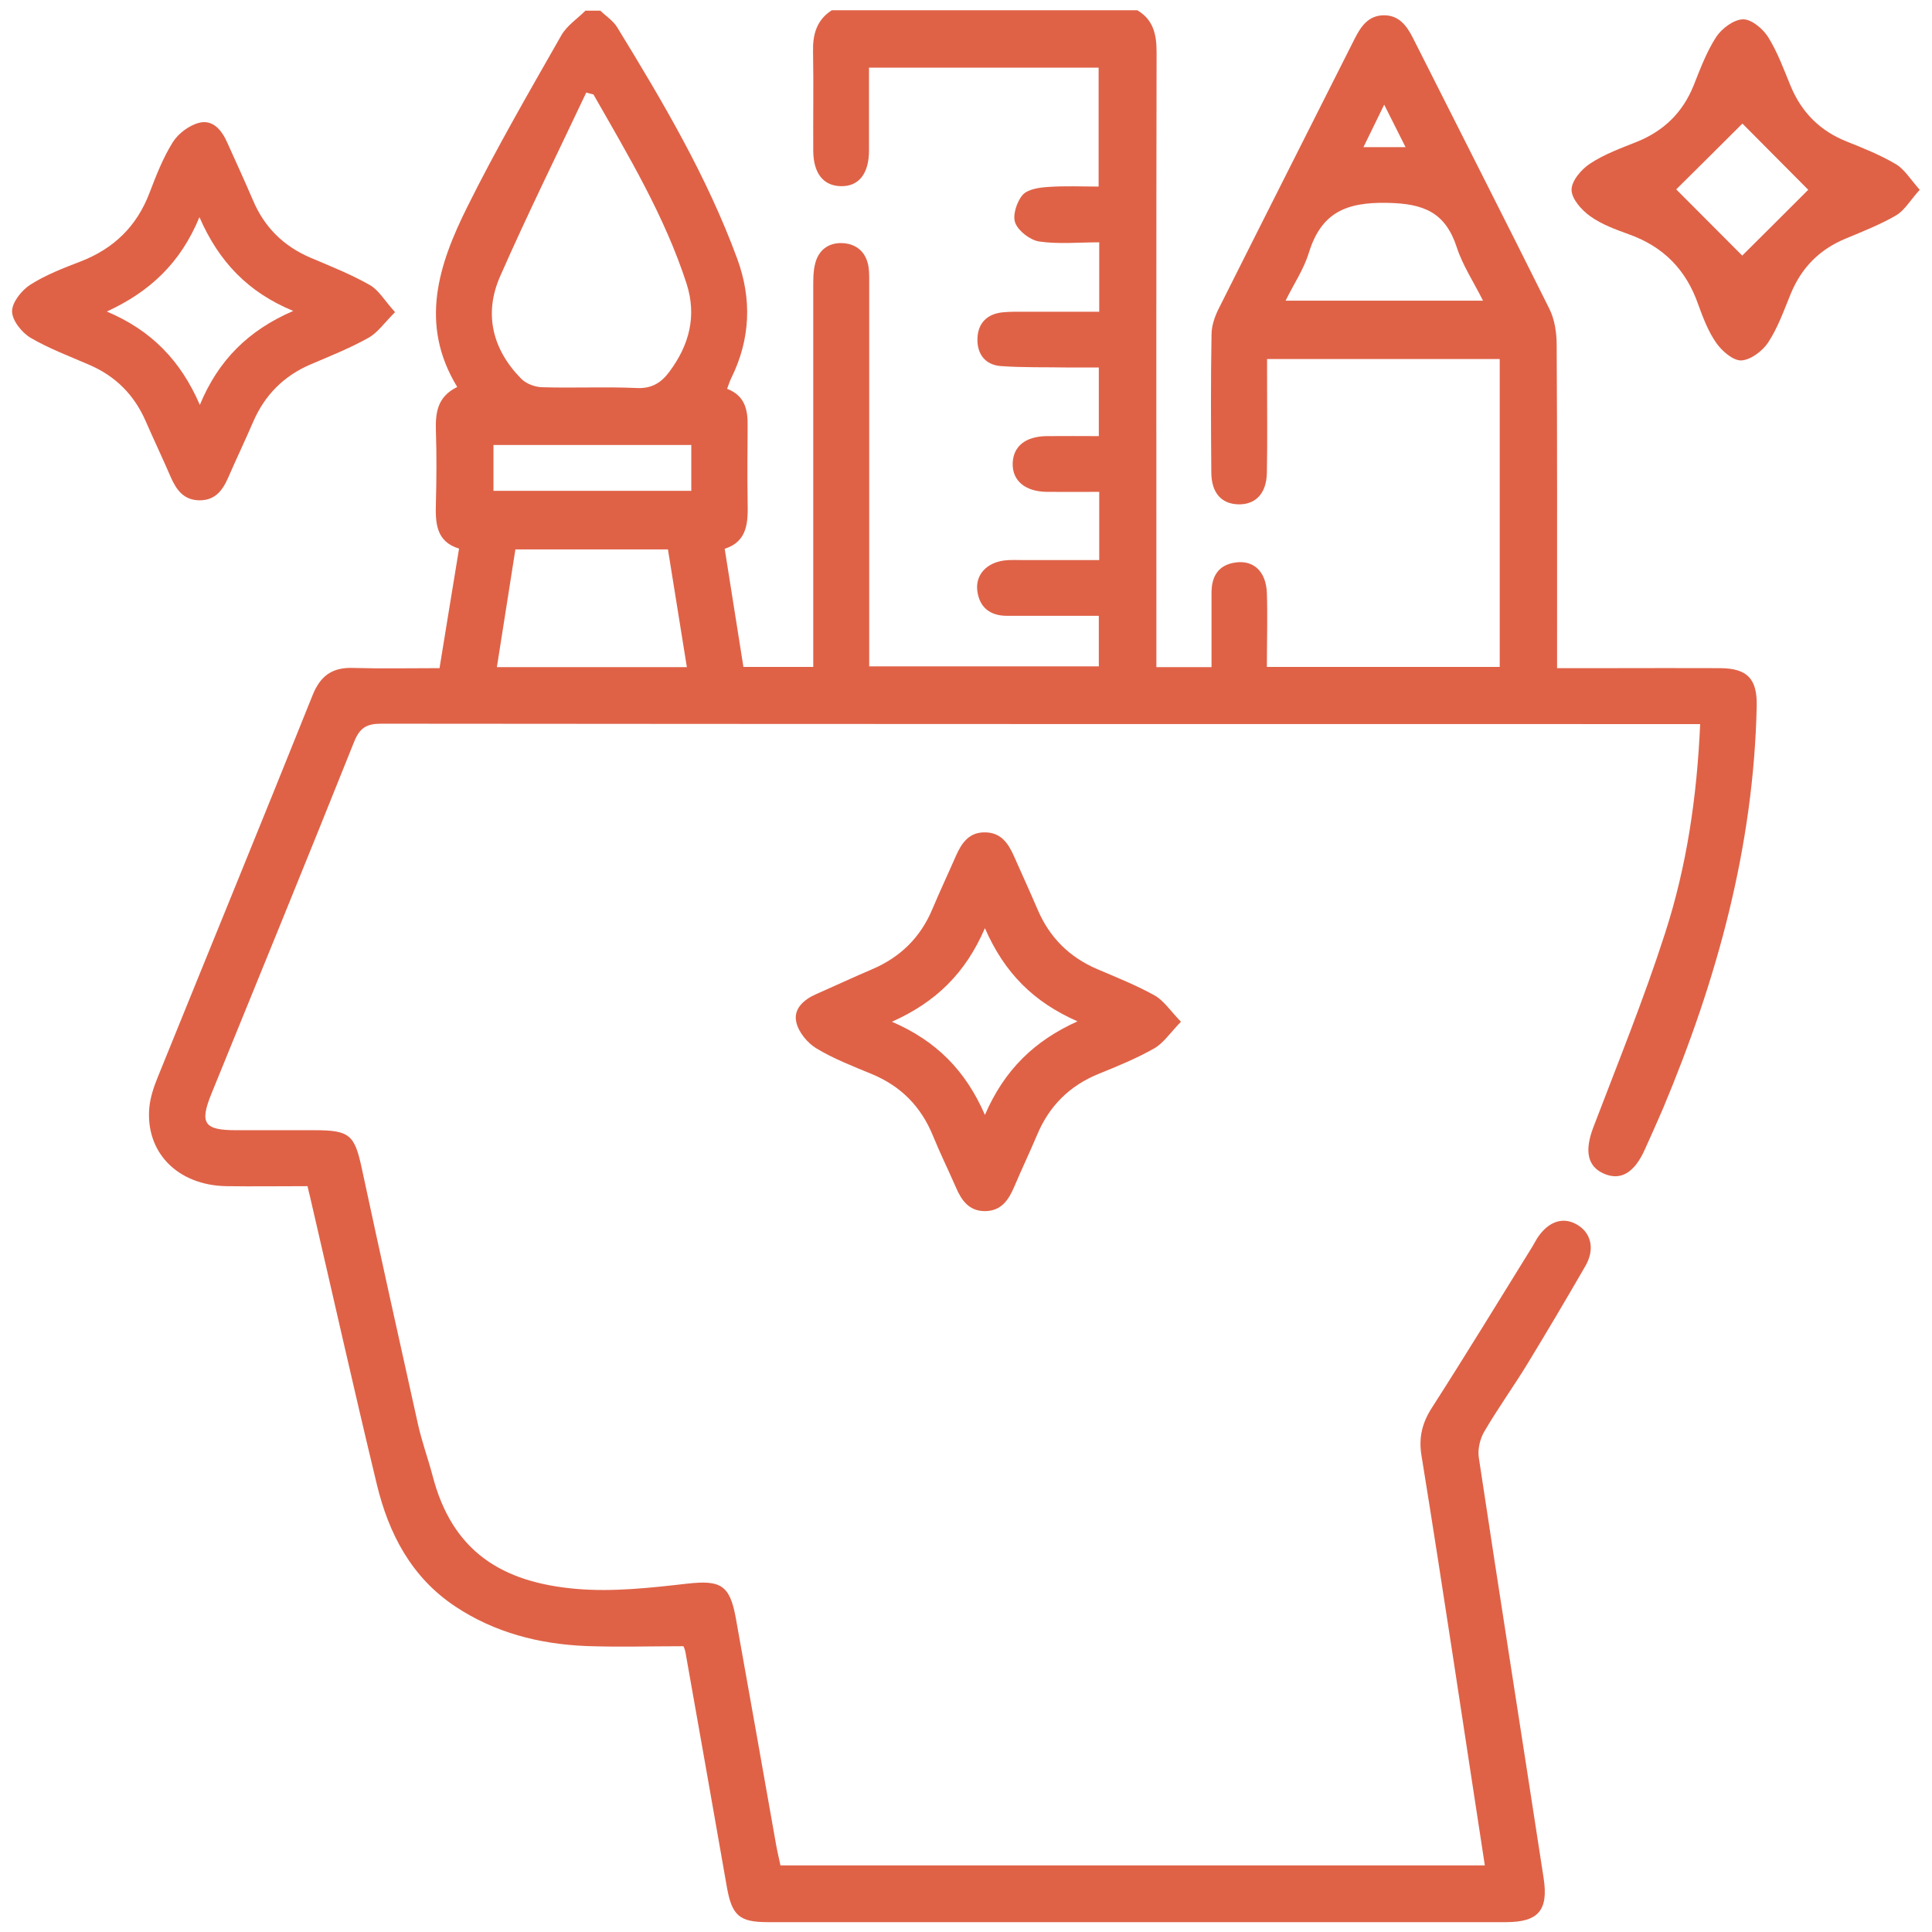
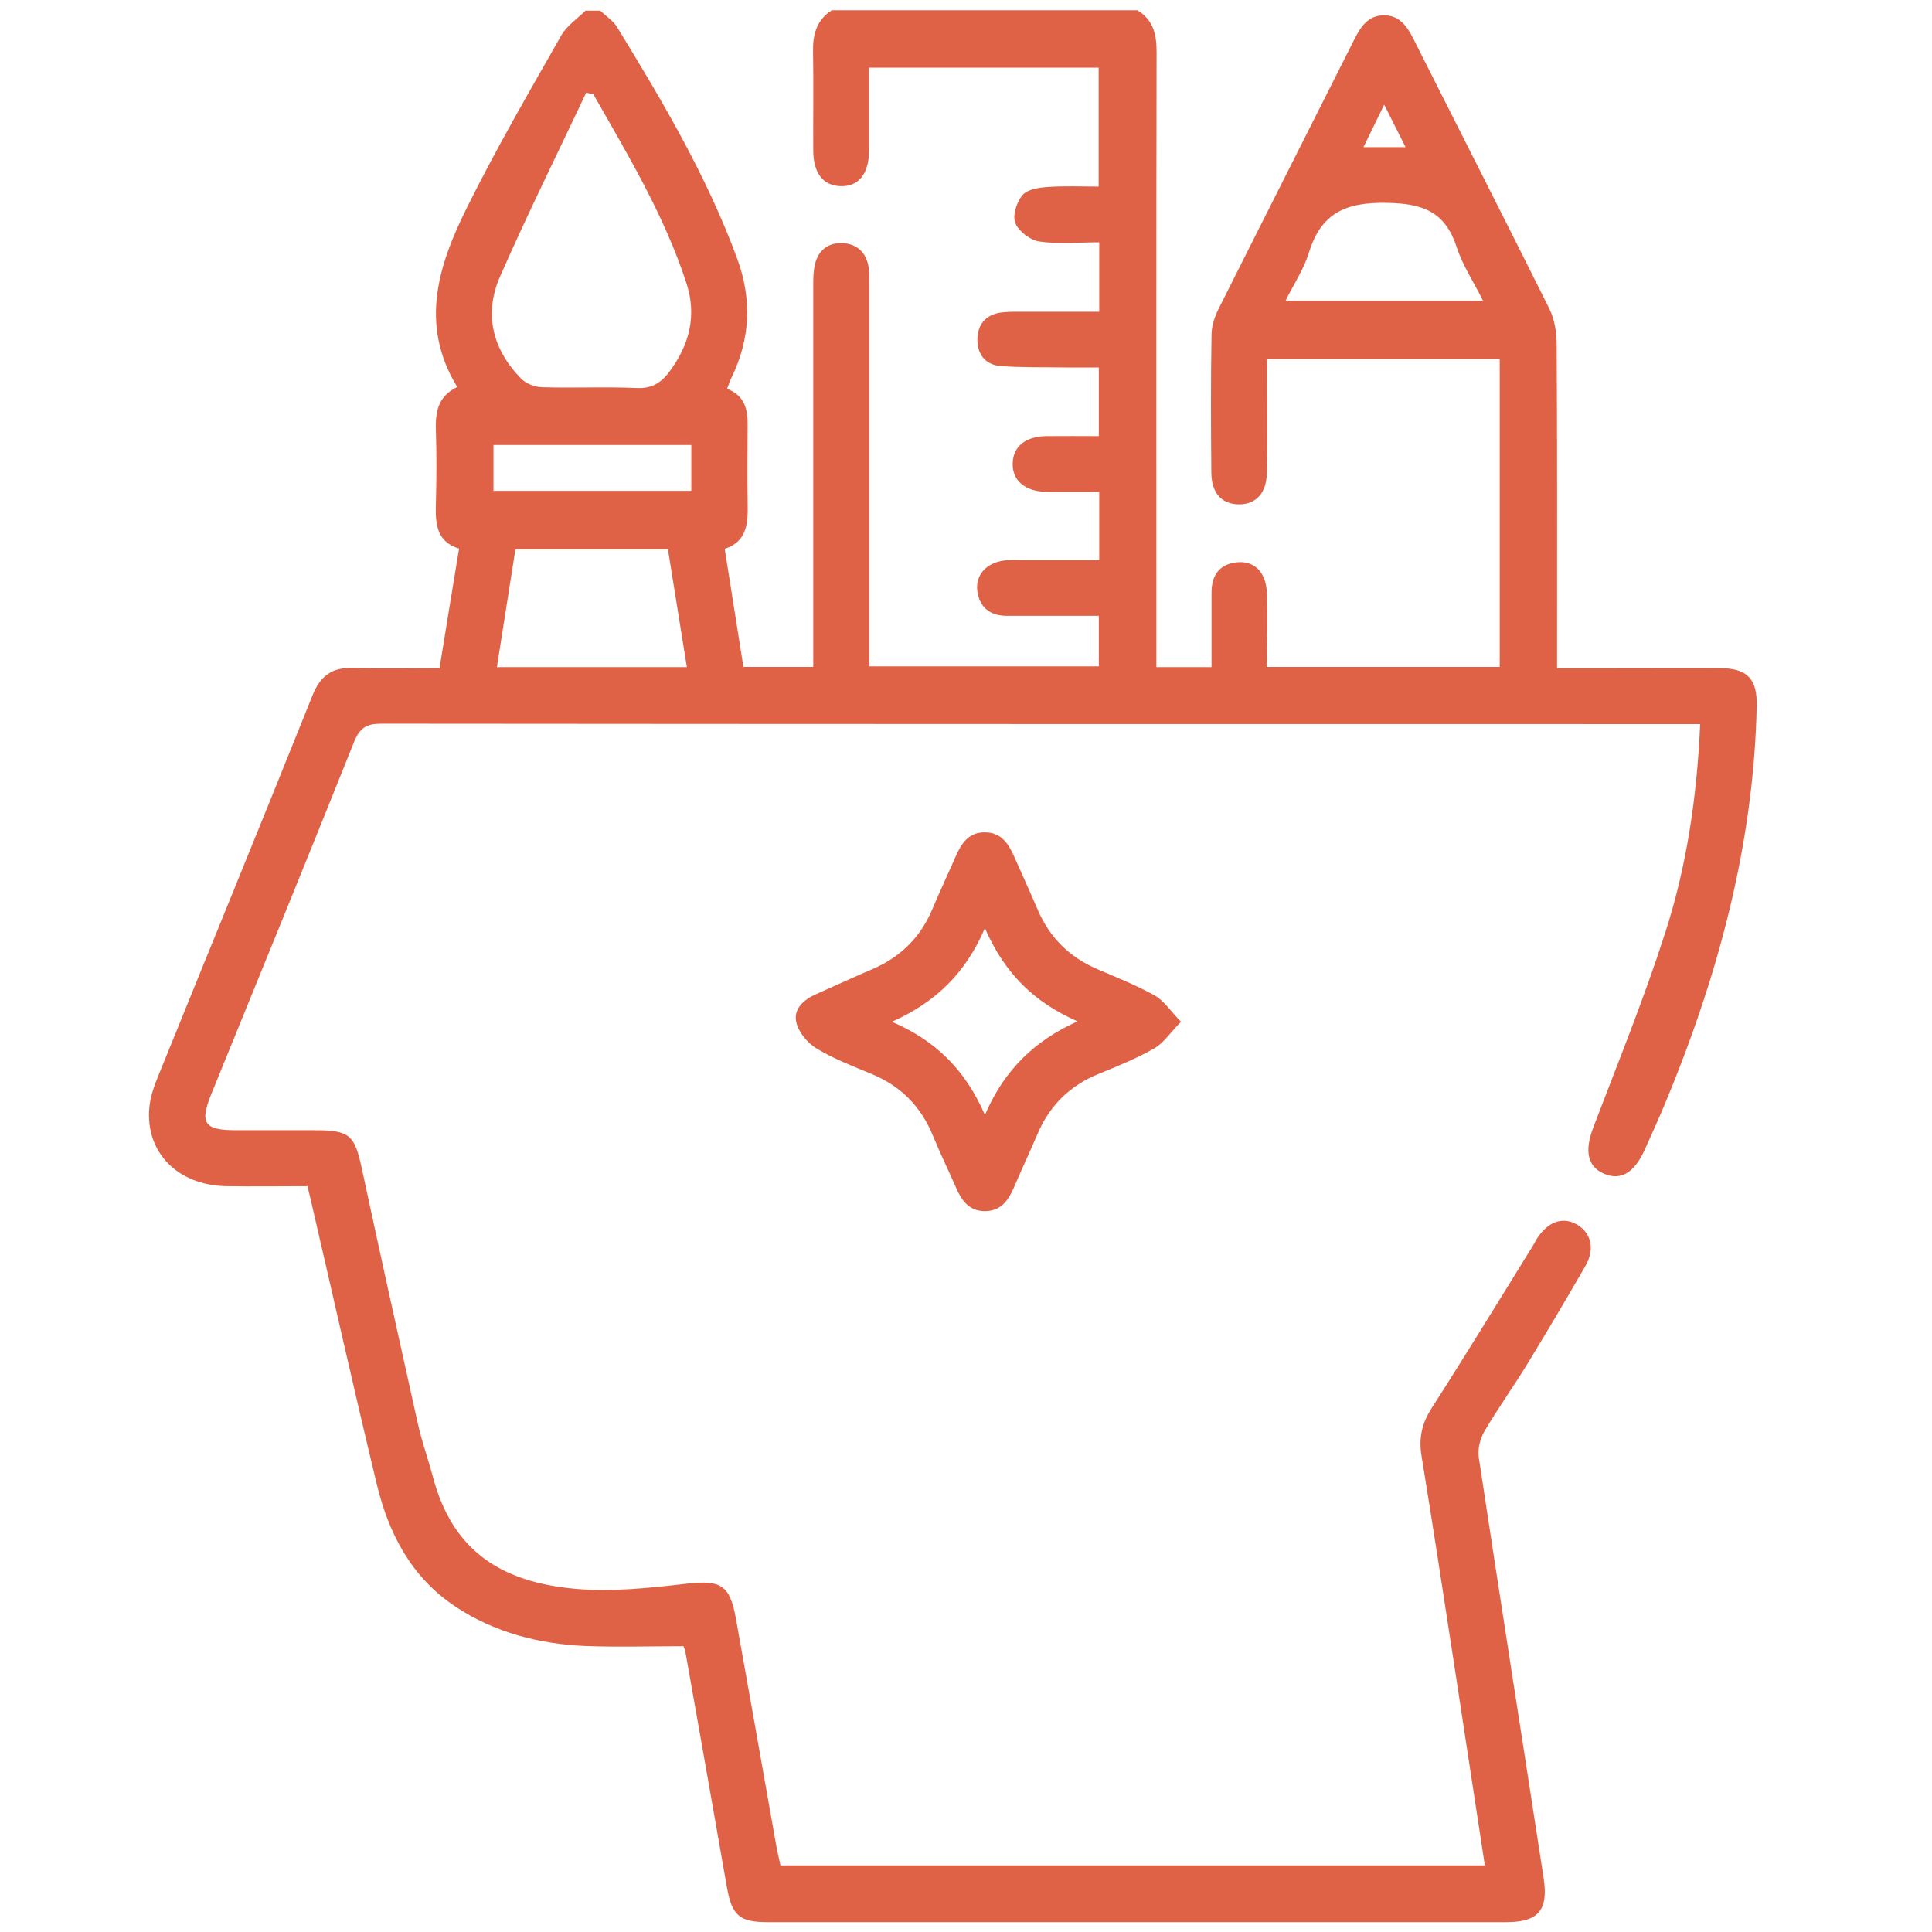
<svg xmlns="http://www.w3.org/2000/svg" viewBox="0 0 96 96" version="1.1">
  <defs>
    <style>
      .cls-1 {
        fill: #df6247;
      }
    </style>
  </defs>
  <g>
    <g id="Layer_1">
      <g data-sanitized-data-name="Layer_1" data-name="Layer_1" id="Layer_1-2">
        <g>
          <path d="M56.53.52c.78.47.94,1.2.94,2.06-.02,9.8-.01,19.61-.01,29.42v1.15h2.74v-3.7c0-.8.33-1.38,1.19-1.5.9-.13,1.52.45,1.56,1.51.04,1.2,0,2.41,0,3.68h11.57v-15.3h-11.56v1.02c0,1.55.02,3.09-.01,4.64-.02,1.04-.58,1.59-1.44,1.56-.82-.03-1.31-.57-1.32-1.57-.02-2.29-.03-4.58.01-6.86,0-.44.16-.91.37-1.32,2.24-4.47,4.5-8.93,6.75-13.4.31-.61.68-1.14,1.43-1.15s1.14.5,1.45,1.11c2.26,4.49,4.55,8.98,6.79,13.48.26.53.36,1.18.36,1.78.03,4.95.02,9.9.02,14.84v1.23h2.64c1.82,0,3.64-.01,5.47,0,1.34.01,1.84.53,1.81,1.88-.15,6.99-1.97,13.6-4.66,20.01-.29.68-.6,1.36-.9,2.03-.52,1.16-1.2,1.56-2.03,1.2s-.97-1.14-.53-2.3c1.22-3.2,2.51-6.37,3.56-9.63,1.08-3.33,1.59-6.78,1.75-10.41h-1.03c-21.5,0-43,0-64.5-.02-.73,0-1.07.2-1.35.89-2.34,5.85-4.72,11.67-7.1,17.51-.59,1.46-.36,1.8,1.24,1.8h3.89c1.75,0,1.99.23,2.35,1.91.91,4.23,1.84,8.45,2.78,12.66.19.87.5,1.72.73,2.58.98,3.81,3.48,5.32,7.13,5.64,1.82.16,3.7-.05,5.53-.26,1.64-.18,2.11.05,2.41,1.7.68,3.77,1.34,7.54,2.01,11.31.06.33.14.65.21.99h35c-.53-3.44-1.04-6.83-1.56-10.22s-1.04-6.78-1.59-10.16c-.14-.87.03-1.6.52-2.36,1.7-2.65,3.34-5.34,5-8.02.08-.13.15-.27.23-.4.56-.86,1.32-1.1,2.03-.65.67.42.84,1.22.36,2.04-.94,1.63-1.9,3.25-2.88,4.86-.69,1.13-1.47,2.21-2.14,3.36-.21.36-.33.87-.27,1.28,1.05,6.96,2.15,13.92,3.22,20.89.25,1.61-.26,2.2-1.86,2.2h-36.7c-1.4,0-1.77-.33-2.02-1.73-.68-3.89-1.37-7.79-2.06-11.68-.03-.15-.09-.29-.1-.3-1.66,0-3.26.05-4.86-.01-2.31-.1-4.51-.66-6.47-1.96-2.19-1.45-3.32-3.63-3.91-6.09-1.15-4.77-2.22-9.56-3.33-14.34-.03-.12-.06-.23-.11-.46-1.34,0-2.7.02-4.05,0-2.41-.05-4.01-1.68-3.81-3.91.05-.51.22-1.02.42-1.51,2.56-6.32,5.15-12.63,7.69-18.97.39-.98.99-1.4,2.03-1.36,1.39.04,2.78.01,4.28.01.32-1.95.63-3.89.97-5.94-1.16-.35-1.18-1.3-1.15-2.3.03-1.17.04-2.35,0-3.52-.03-.91.06-1.73,1.06-2.21-1.91-3.13-.92-6.1.5-8.95,1.44-2.9,3.07-5.71,4.67-8.52.27-.48.79-.82,1.2-1.23h.74c.28.27.64.5.84.83,2.26,3.69,4.46,7.41,5.96,11.49.74,2.01.66,4-.29,5.93-.08.16-.13.33-.21.54.88.34,1.03,1.03,1.02,1.83-.01,1.27-.02,2.54,0,3.8.02.99.01,1.95-1.14,2.32.32,2.02.62,3.93.93,5.87h3.47V14.22c0-.37,0-.75.09-1.1.16-.69.67-1.07,1.35-1.04.72.03,1.2.46,1.31,1.2.04.3.03.62.03.93v18.9h11.41v-2.51h-4.59c-.83-.01-1.35-.43-1.45-1.26-.09-.77.45-1.37,1.33-1.49.33-.04.68-.02,1.02-.02h3.71v-3.39c-.9,0-1.76.01-2.62,0-1.08-.02-1.71-.57-1.68-1.43.03-.83.63-1.32,1.67-1.34.88-.01,1.76,0,2.61,0v-3.41h-1.54c-1.11-.02-2.22.01-3.33-.07-.79-.06-1.2-.62-1.16-1.41.04-.74.49-1.18,1.24-1.26.4-.04.8-.03,1.2-.03h3.61v-3.45c-1.02,0-2.02.1-2.98-.04-.45-.07-1.03-.51-1.19-.92-.15-.37.07-1.05.36-1.39.25-.29.82-.37,1.26-.4.84-.06,1.7-.02,2.52-.02V3.36h-11.41v4.12c0,1.16-.52,1.8-1.41,1.77-.86-.02-1.35-.64-1.36-1.75-.01-1.64.02-3.28-.01-4.92-.02-.86.17-1.58.93-2.07h15.19-.01ZM29.47,4.69l-.34-.09c-1.43,3.03-2.92,6.04-4.27,9.11-.83,1.87-.4,3.64,1.03,5.1.24.25.68.42,1.03.43,1.57.05,3.15-.03,4.72.04.76.04,1.23-.28,1.63-.82.97-1.31,1.36-2.74.85-4.35-1.09-3.37-2.9-6.38-4.64-9.43h-.01ZM24.69,33.15h9.44c-.32-1.99-.63-3.93-.94-5.85h-7.58c-.31,1.97-.61,3.88-.92,5.85ZM73.69,14.94c-.47-.94-1.01-1.75-1.3-2.64-.57-1.75-1.64-2.19-3.47-2.22-2.05-.04-3.27.5-3.88,2.47-.25.82-.75,1.56-1.16,2.39h9.82-.01ZM34.35,22.11h-9.83v2.28h9.83v-2.28ZM68.78,5.2c-.4.82-.71,1.45-1.03,2.11h2.09c-.35-.7-.65-1.3-1.06-2.11Z" class="cls-1" />
          <path d="M58.68,50.77c-.54.56-.87,1.06-1.32,1.32-.88.5-1.83.89-2.77,1.27-1.45.59-2.46,1.6-3.06,3.04-.36.85-.76,1.69-1.12,2.54-.28.66-.64,1.23-1.45,1.24-.81.01-1.19-.54-1.47-1.2-.37-.85-.78-1.68-1.13-2.54-.59-1.45-1.59-2.47-3.04-3.07-.94-.39-1.9-.76-2.76-1.28-.44-.27-.88-.8-.99-1.29-.16-.66.36-1.13.98-1.4.93-.41,1.85-.84,2.79-1.24,1.4-.6,2.4-1.58,2.99-2.99.37-.88.78-1.75,1.16-2.62.29-.66.66-1.21,1.47-1.19.77.01,1.13.53,1.41,1.15.4.9.81,1.8,1.2,2.71.59,1.37,1.57,2.34,2.94,2.93.96.41,1.94.8,2.86,1.31.46.26.78.76,1.32,1.32h-.01ZM48.94,46.12c-.97,2.25-2.45,3.68-4.62,4.65,2.2.95,3.66,2.42,4.62,4.63.97-2.25,2.47-3.69,4.6-4.65-2.16-.95-3.62-2.38-4.6-4.63Z" class="cls-1" />
-           <path d="M19.64,15.5c-.55.55-.88,1.04-1.34,1.29-.91.51-1.89.9-2.85,1.31-1.34.57-2.29,1.52-2.87,2.86-.4.93-.84,1.85-1.25,2.79-.28.64-.66,1.12-1.43,1.11-.77-.01-1.13-.51-1.41-1.14-.4-.93-.84-1.85-1.25-2.79-.57-1.31-1.5-2.24-2.8-2.8-.99-.43-2.01-.81-2.93-1.35-.43-.26-.91-.86-.91-1.31s.47-1.04.9-1.32c.77-.49,1.65-.83,2.51-1.16,1.65-.64,2.79-1.75,3.42-3.41.33-.86.67-1.74,1.16-2.52.27-.43.82-.84,1.31-.96.68-.17,1.12.37,1.39.98.43.96.87,1.91,1.28,2.87.57,1.35,1.53,2.29,2.87,2.86.99.42,2,.82,2.93,1.35.45.25.74.78,1.26,1.35h.01ZM9.91,10.79c-.94,2.28-2.46,3.7-4.6,4.69,2.22.94,3.67,2.44,4.62,4.64.92-2.23,2.42-3.71,4.64-4.67-2.23-.92-3.69-2.43-4.66-4.66Z" class="cls-1" />
-           <path d="M95.4,9.42c-.48.53-.76,1.03-1.18,1.28-.79.46-1.66.8-2.52,1.16-1.3.54-2.19,1.45-2.72,2.74-.34.83-.64,1.69-1.13,2.43-.28.42-.87.86-1.33.88-.41.01-.96-.47-1.24-.87-.4-.57-.66-1.26-.9-1.92-.6-1.72-1.73-2.87-3.45-3.48-.66-.24-1.35-.49-1.92-.9-.42-.3-.92-.86-.92-1.31s.49-1.02.92-1.3c.71-.47,1.54-.77,2.34-1.09,1.33-.54,2.26-1.45,2.8-2.78.33-.83.65-1.69,1.13-2.43.28-.42.87-.86,1.33-.87.41-.01.98.46,1.24.87.47.75.78,1.6,1.12,2.43.55,1.33,1.47,2.25,2.81,2.78.83.33,1.67.67,2.43,1.12.42.25.71.74,1.18,1.27h0ZM86.57,12.7c1.07-1.06,2.26-2.25,3.28-3.27-1.08-1.09-2.25-2.26-3.27-3.29-1.07,1.07-2.26,2.25-3.29,3.27,1.07,1.07,2.22,2.23,3.28,3.29Z" class="cls-1" />
        </g>
      </g>
    </g>
  </g>
</svg>